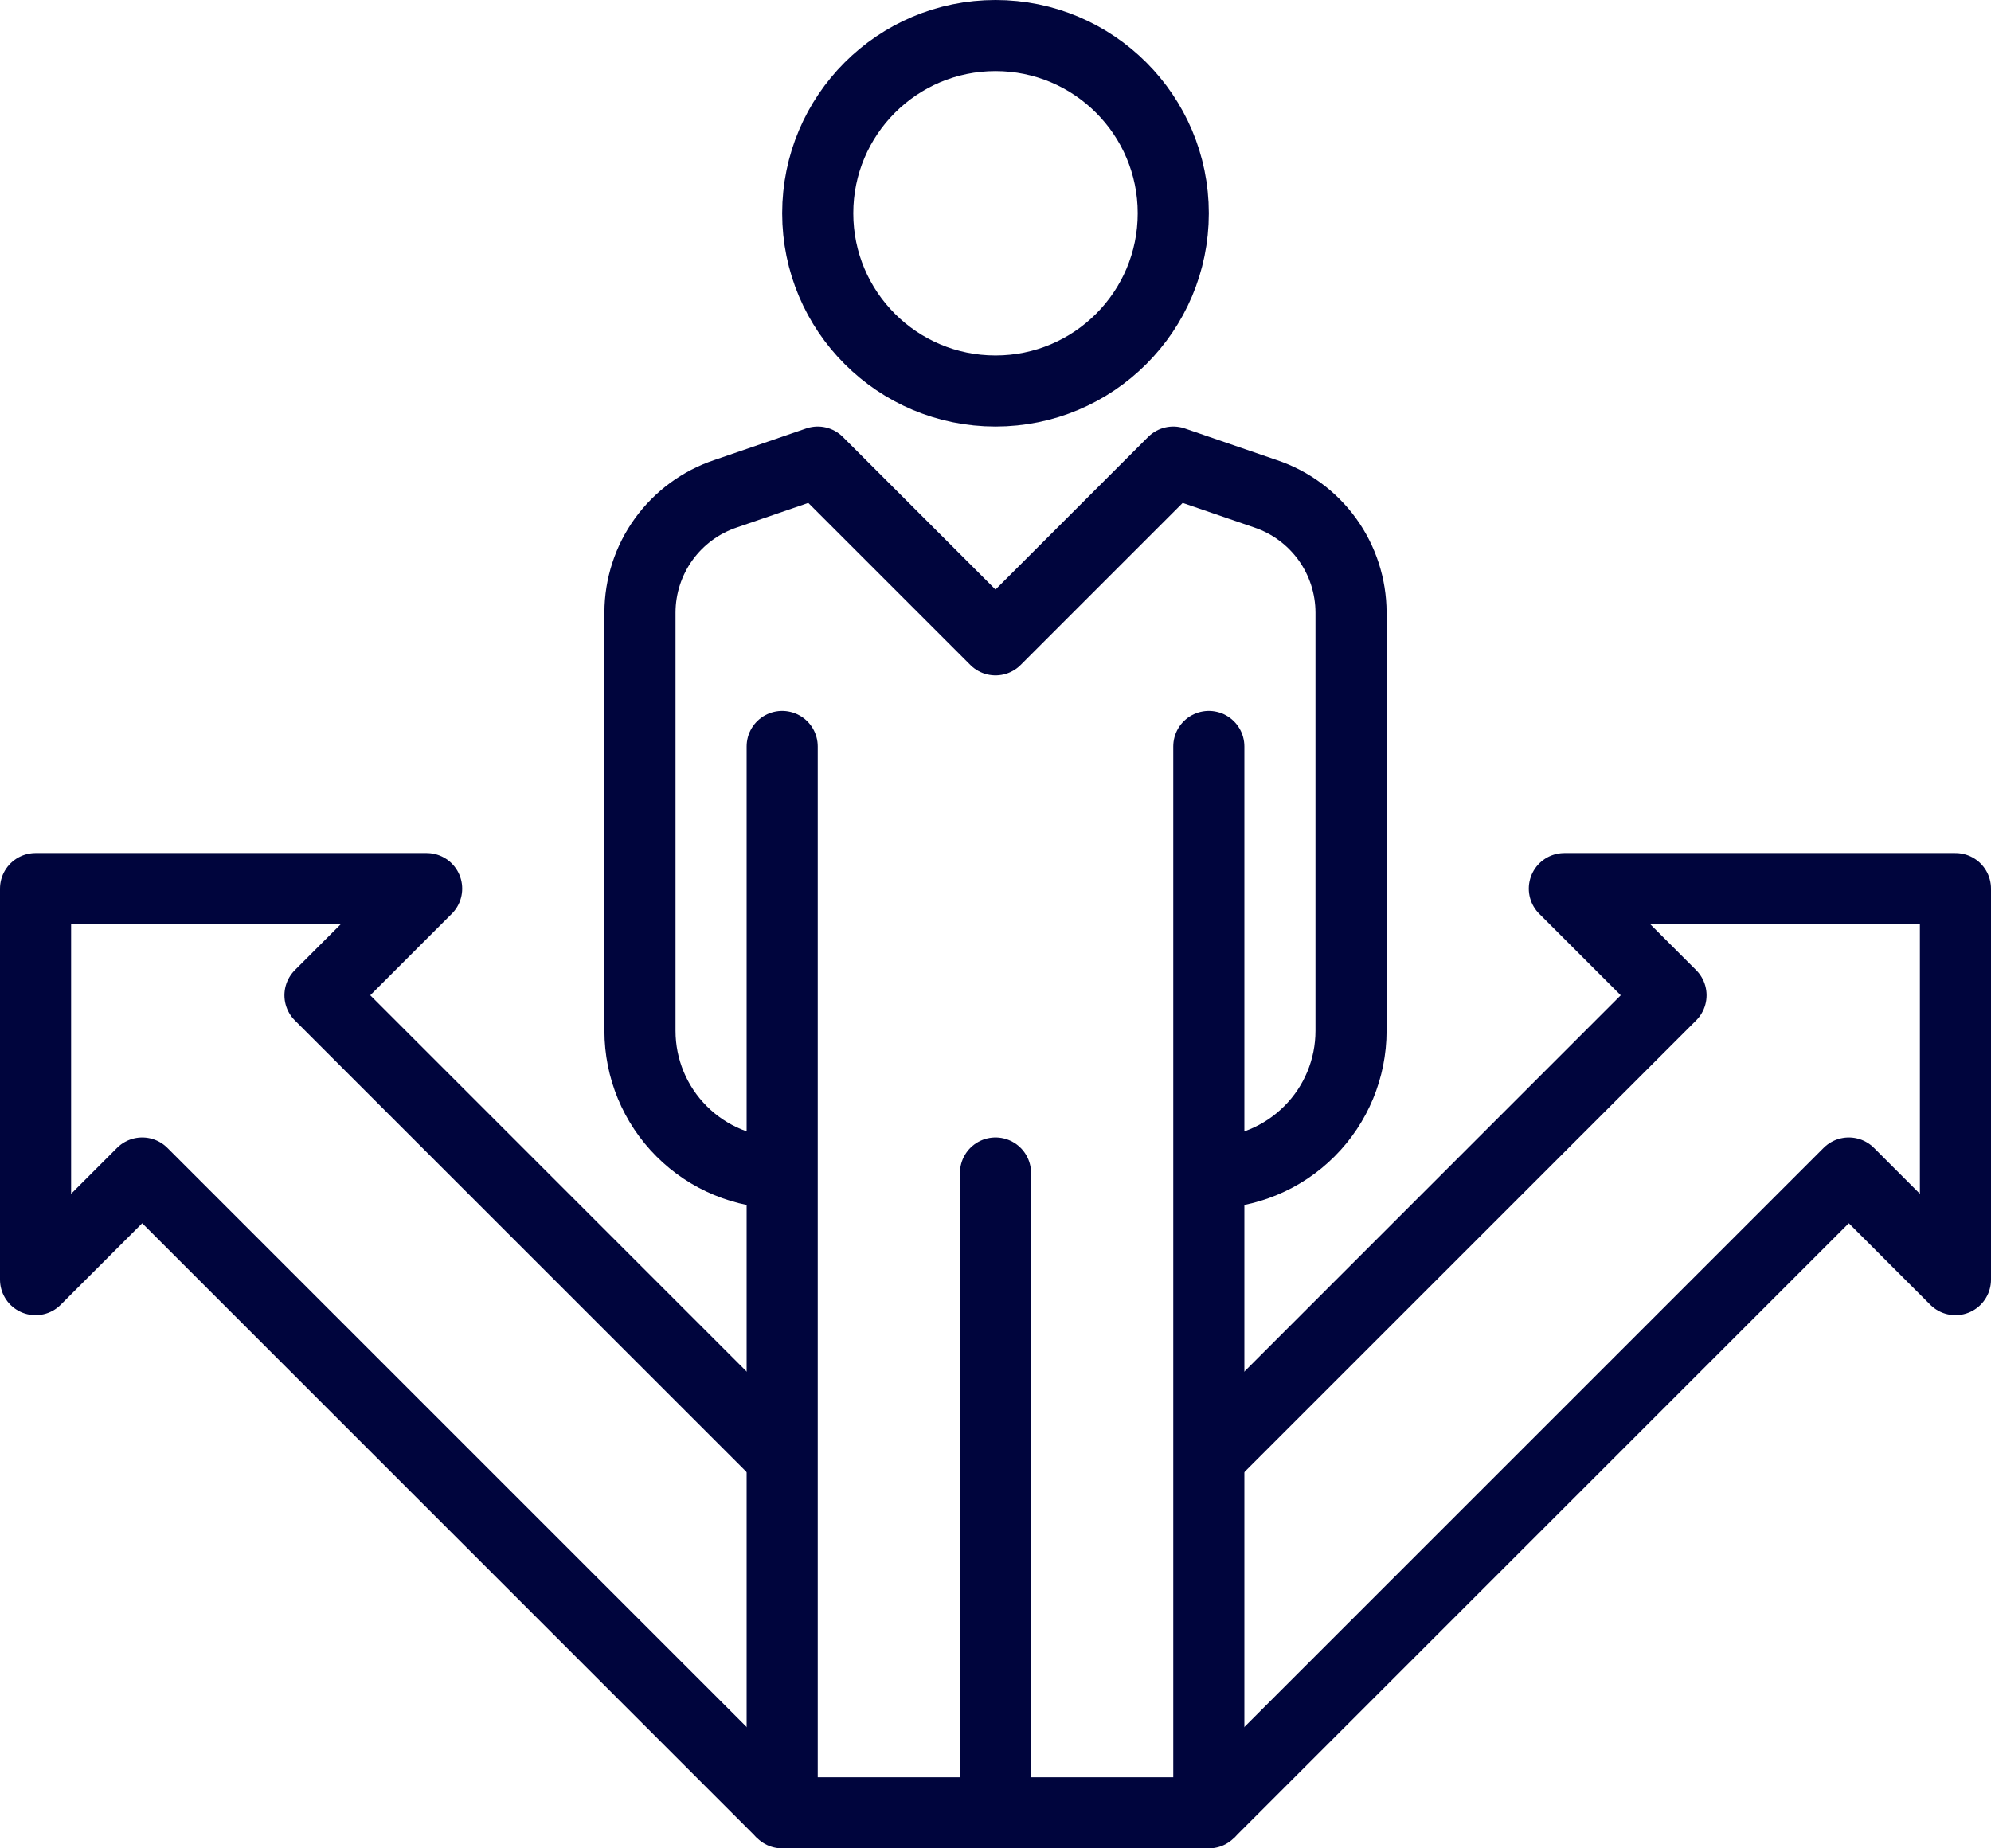
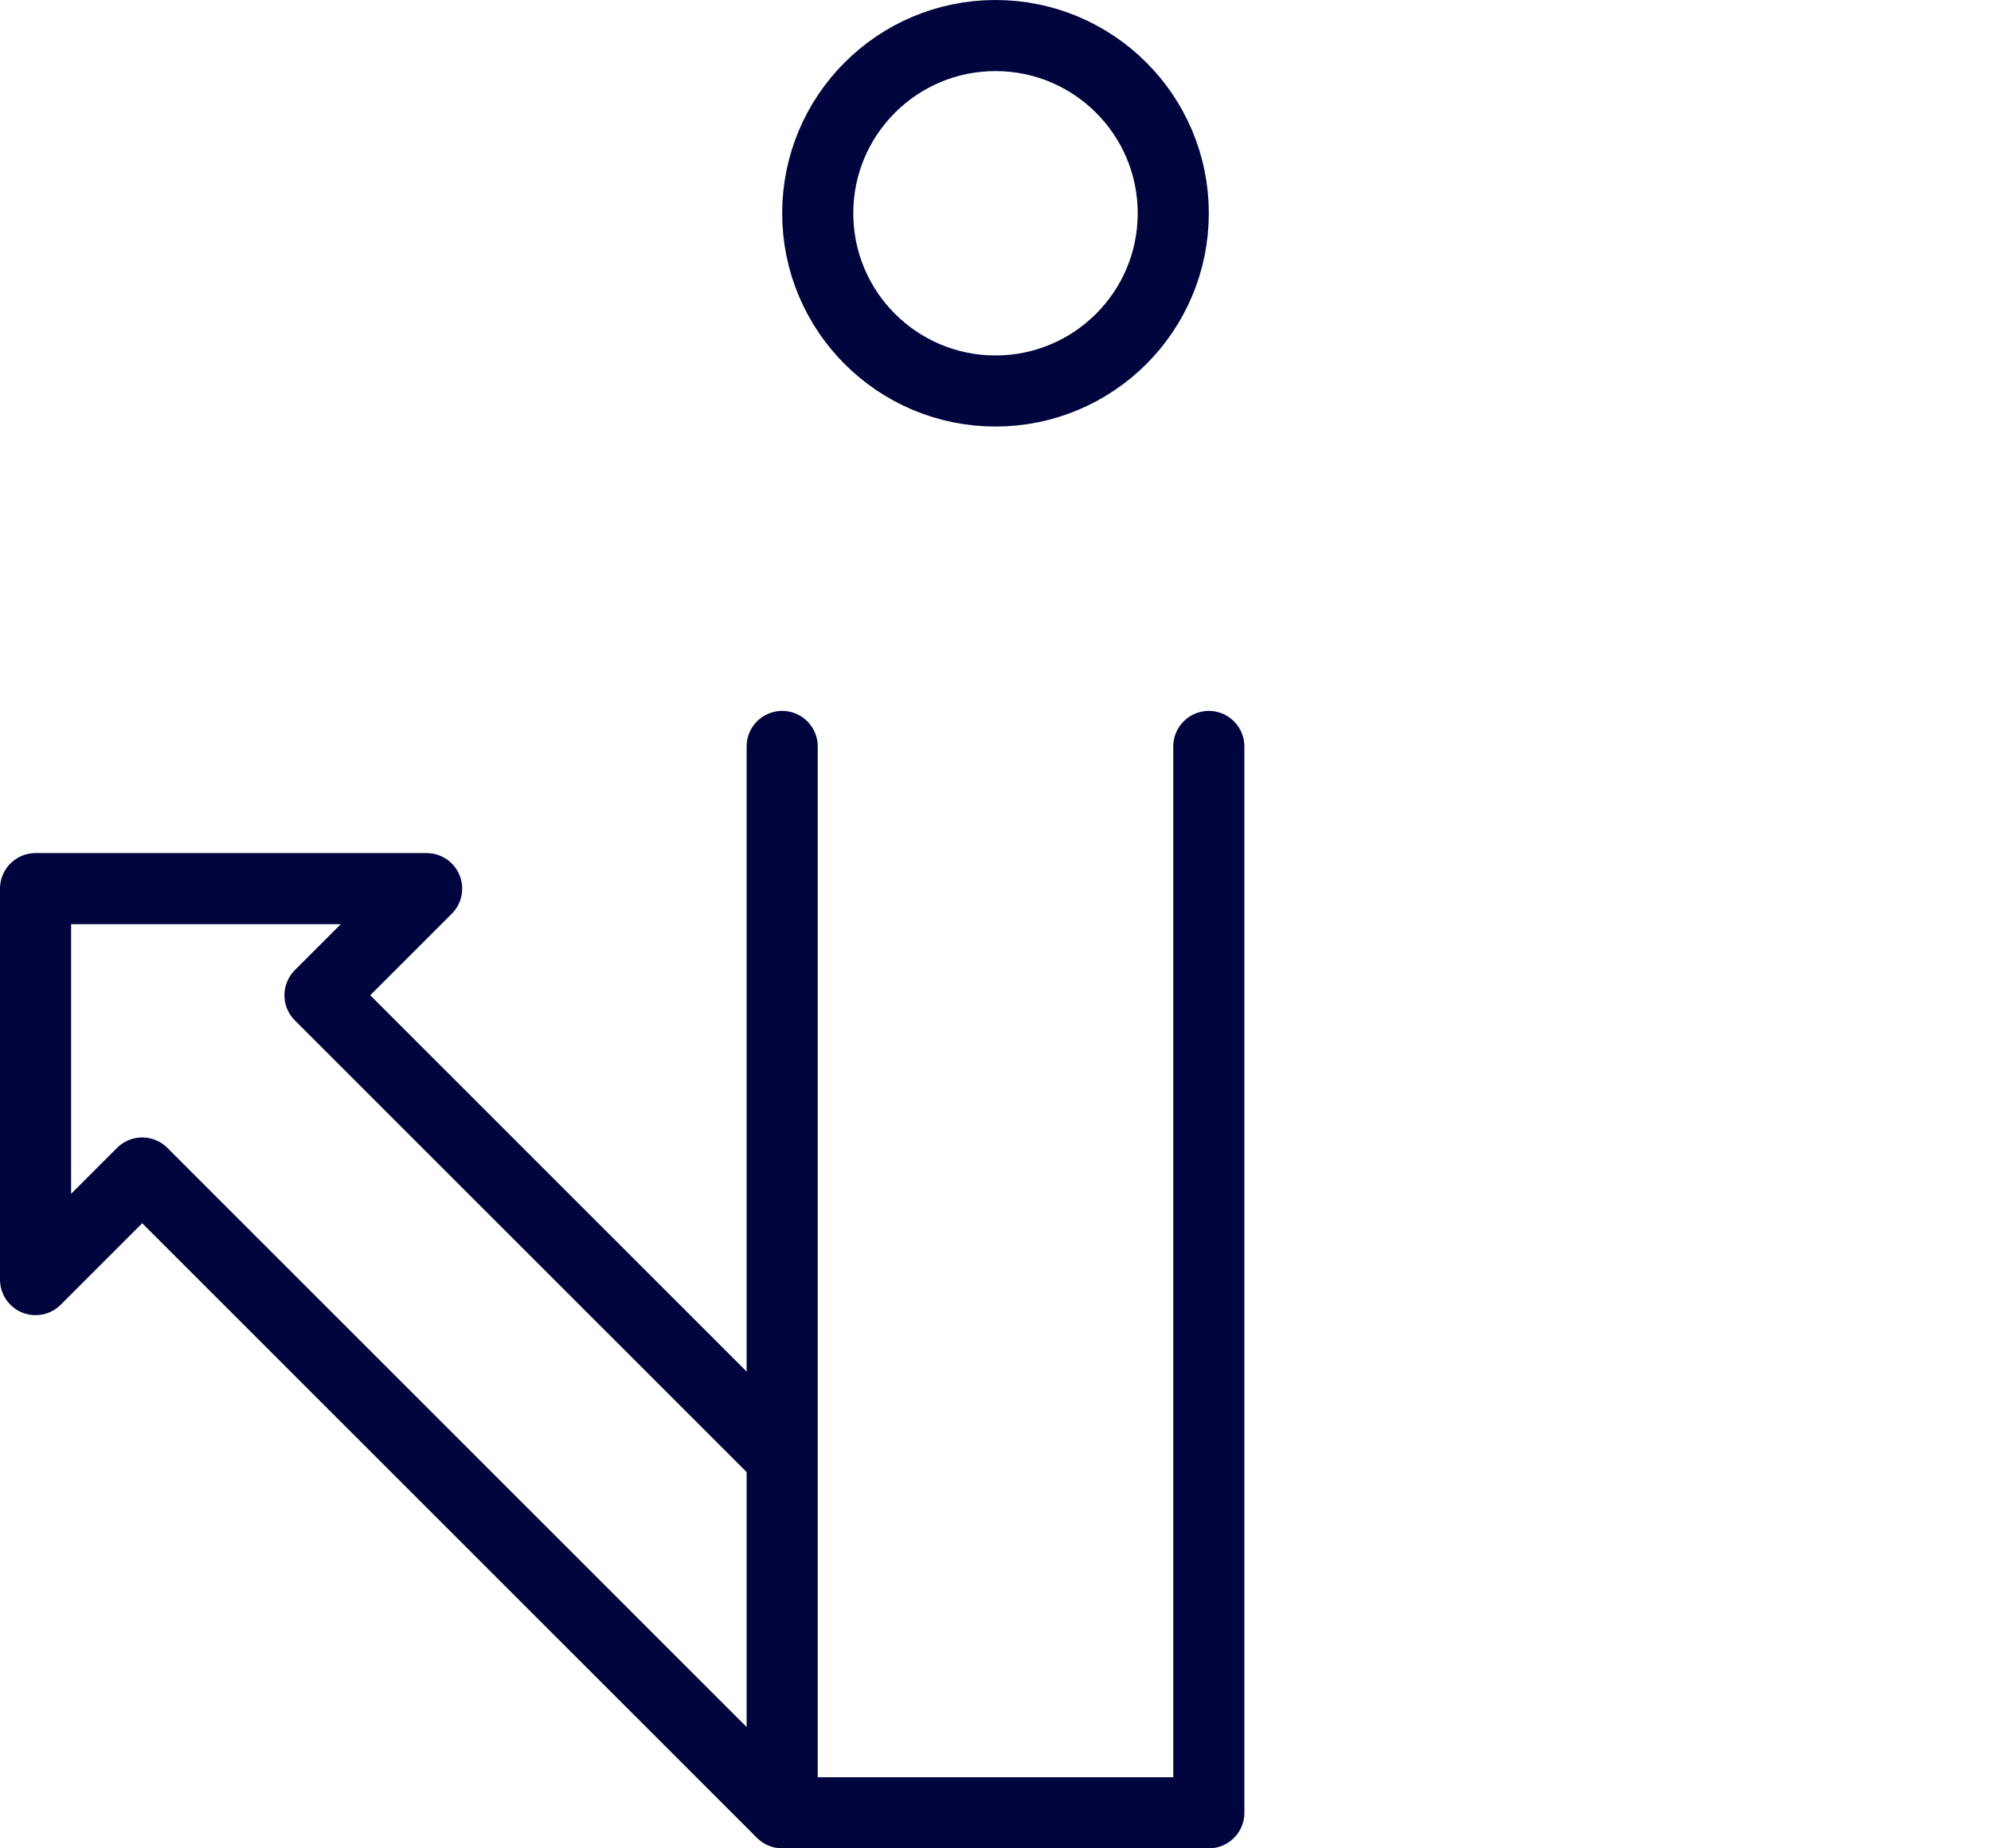
<svg xmlns="http://www.w3.org/2000/svg" width="56" height="52" viewBox="0 0 56 52" fill="none">
-   <path d="M34 33C35.061 33 36.078 32.579 36.828 31.828C37.579 31.078 38 30.061 38 29V17.23C37.998 16.491 37.765 15.771 37.333 15.172C36.9 14.573 36.291 14.124 35.59 13.89L33 13L28 18L23 13L20.41 13.89C19.709 14.124 19.1 14.573 18.667 15.172C18.235 15.771 18.002 16.491 18 17.23V29C18 30.061 18.421 31.078 19.172 31.828C19.922 32.579 20.939 33 22 33" stroke="#00053D" stroke-width="2" stroke-linejoin="round" />
  <path d="M28 11C30.761 11 33 8.761 33 6C33 3.239 30.761 1 28 1C25.239 1 23 3.239 23 6C23 8.761 25.239 11 28 11Z" stroke="#00053D" stroke-width="2" stroke-linejoin="round" />
  <path d="M34 21V51H22V21" stroke="#00053D" stroke-width="2" stroke-linecap="round" stroke-linejoin="round" />
-   <path d="M28 33V51" stroke="#00053D" stroke-width="2" stroke-linecap="round" stroke-linejoin="round" />
-   <path d="M34 51L52 33L55 36V25H44L47 28L34 41" stroke="#00053D" stroke-width="2" stroke-linejoin="round" />
  <path d="M22 51L4 33L1 36V25H12L9 28L22 41" stroke="#00053D" stroke-width="2" stroke-linejoin="round" />
</svg>